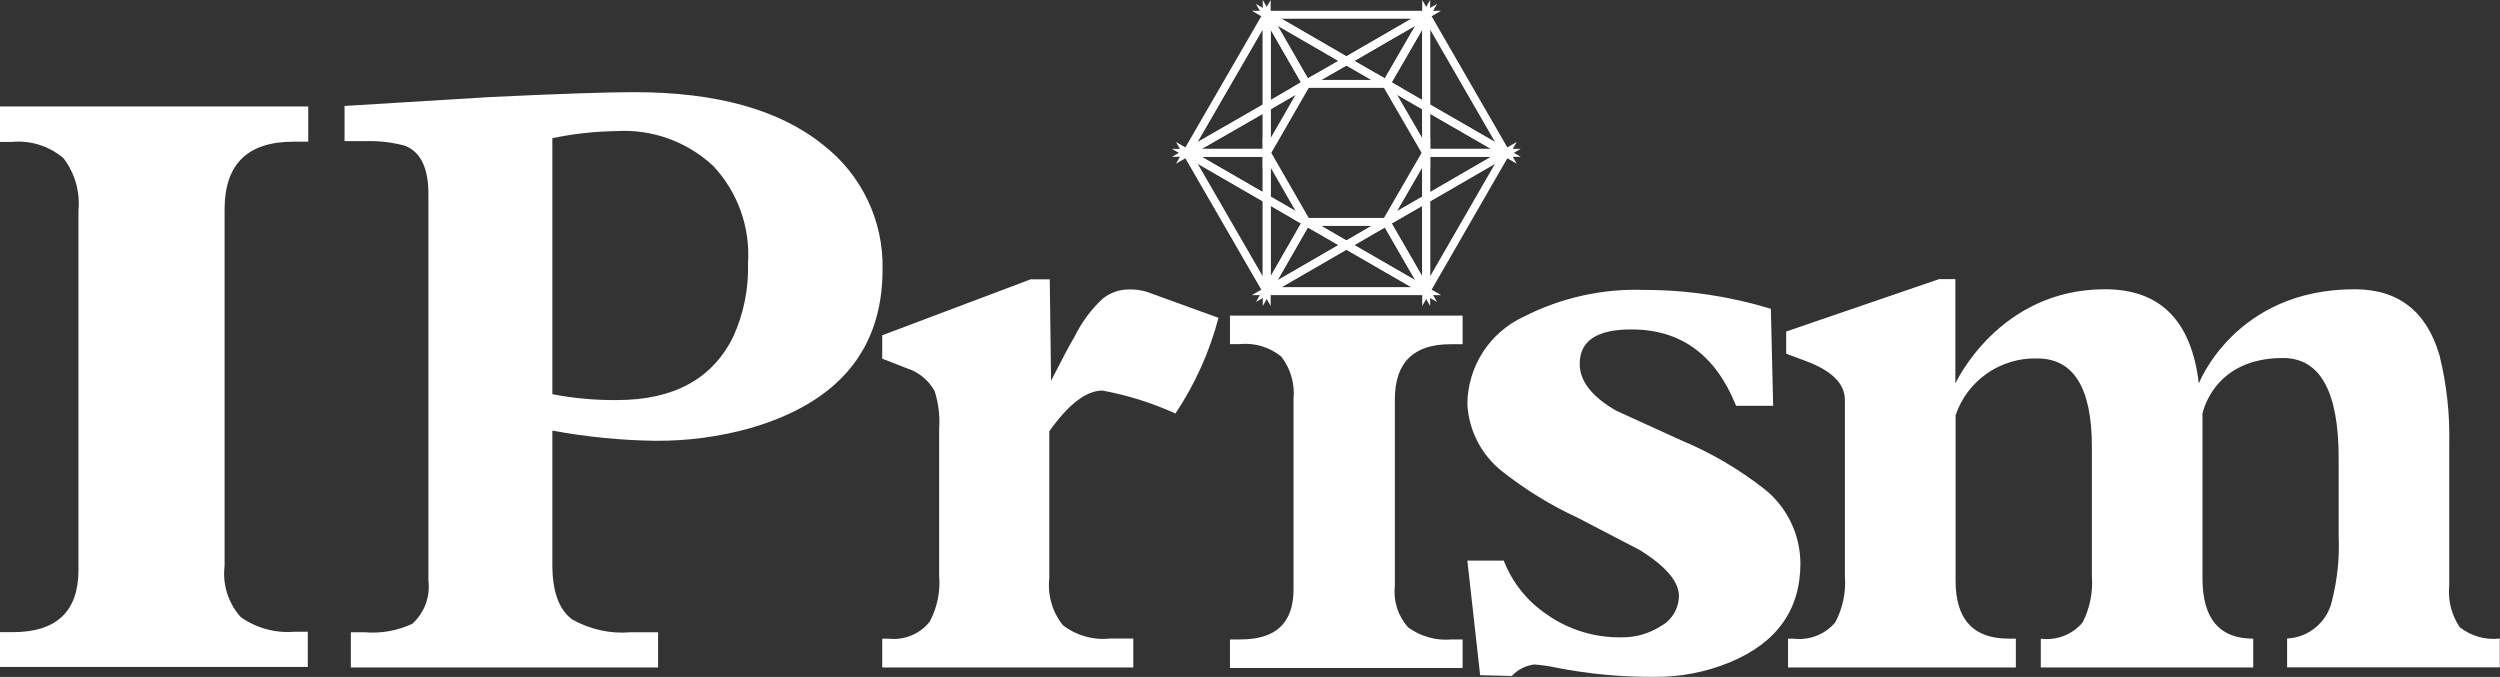
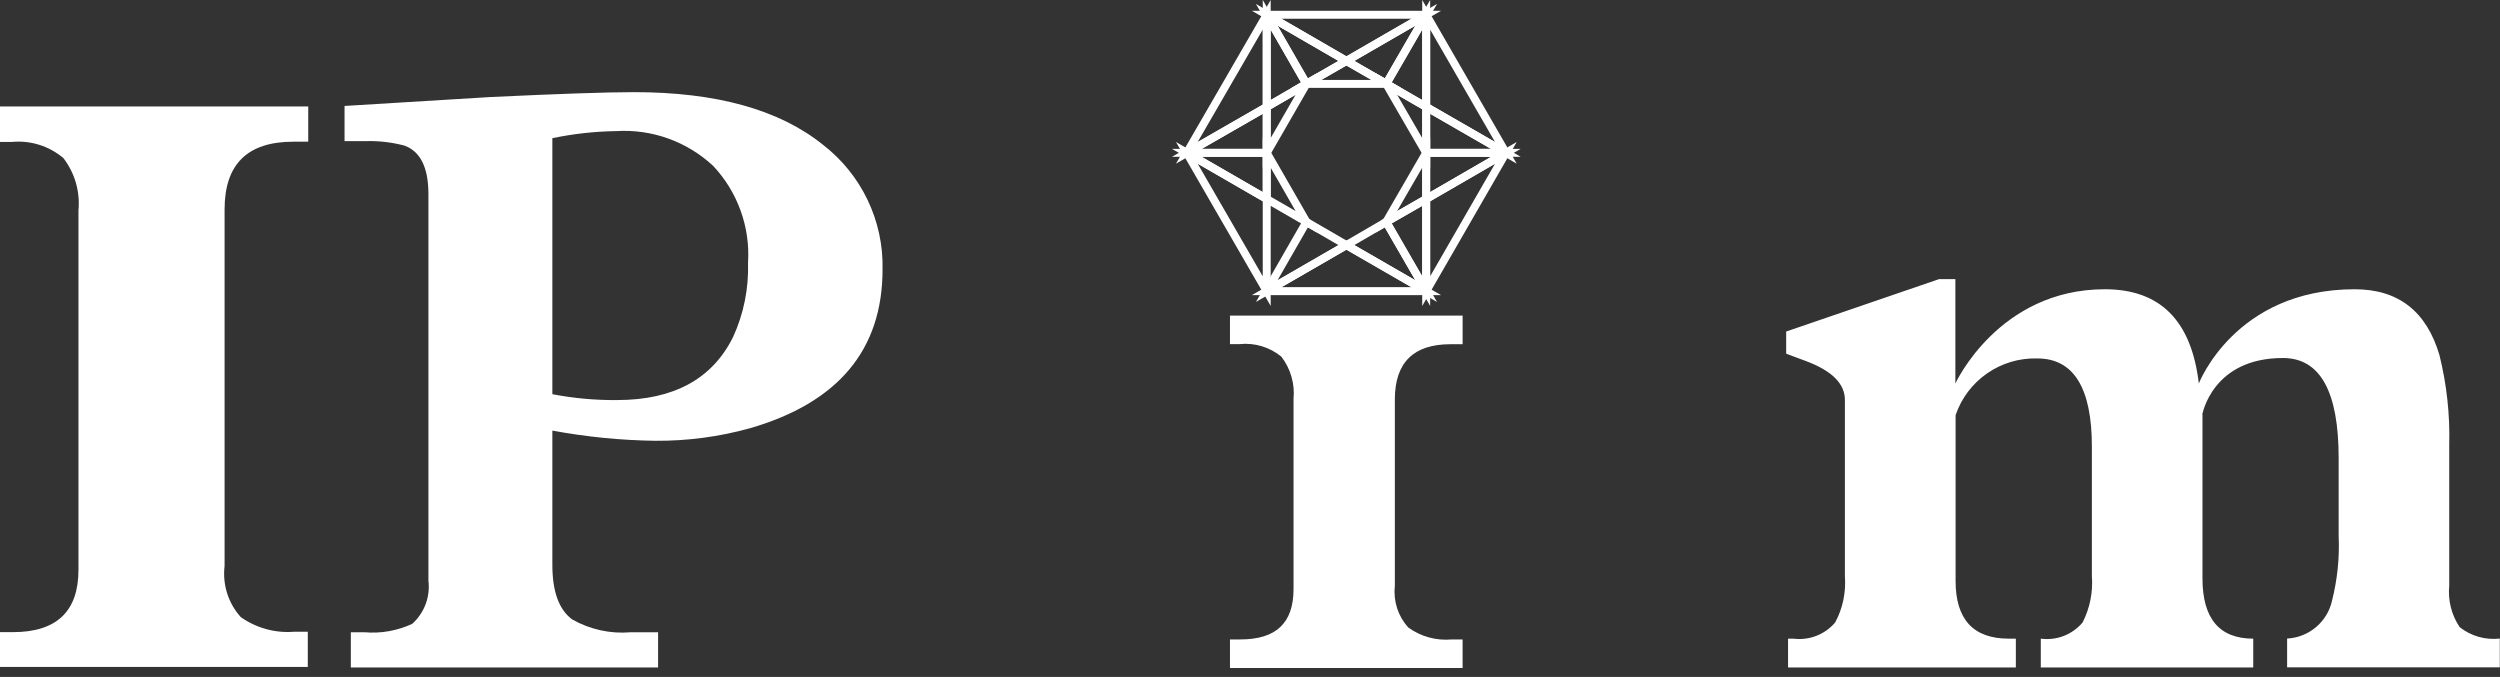
<svg xmlns="http://www.w3.org/2000/svg" viewBox="0 0 226.53 61.34">
  <rect x="0" y="0" width="226.53" height="61.34" fill="#333333" stroke="none" />
  <defs>
    <style>.g{fill:#fff;}.h{fill:none;stroke:#fff;stroke-width:.72px;}</style>
  </defs>
  <g id="a" />
  <g id="b">
    <g id="c">
      <g id="d">
        <g id="e">
          <g id="f">
            <path class="g" d="M0,12.84v-3.19H27.93v3.19h-1.35c-4.16,0-6.23,2.04-6.23,6.14V51.29c-.2,1.68,.33,3.37,1.47,4.63,1.42,1,3.15,1.47,4.88,1.32h1.19v3.19H0v-3.15H1.16c3.97,0,5.95-1.88,5.95-5.64V19.06c.16-1.69-.33-3.38-1.36-4.73-1.3-1.1-2.98-1.63-4.67-1.47H0Z" />
            <path class="g" d="M111.45,31.19v-2.59h21.08v2.59h-1.1c-3.35,0-5.03,1.66-5.04,4.98v16.95c-.15,1.37,.3,2.74,1.23,3.75,1.14,.82,2.54,1.2,3.94,1.07h.97v2.59h-21.08v-2.59h.94c3.22,0,4.82-1.47,4.82-4.56v-17.22c.13-1.37-.26-2.74-1.1-3.84-1.06-.87-2.42-1.28-3.78-1.14h-.88Z" />
            <path class="g" d="M50.05,39.03v12.15c0,2.42,.6,4.07,1.8,4.95,1.61,.91,3.46,1.32,5.3,1.16h2.48v3.19H31.79v-3.19h1.25c1.48,.13,2.96-.14,4.31-.76,1.1-.99,1.65-2.45,1.47-3.91V17.59c0-2.42-.73-3.87-2.18-4.4-1.15-.3-2.33-.44-3.52-.4h-1.9v-3.19l13.26-.81c6.17-.29,10.5-.44,12.97-.44,7.45,0,13.15,1.58,17.1,4.75,3.5,2.69,5.52,6.89,5.42,11.31,0,7.28-4.01,12.08-12.04,14.4-2.78,.77-5.65,1.15-8.53,1.13-3.13-.04-6.25-.35-9.33-.92Zm0-26.5v23.19c1.93,.37,3.89,.55,5.86,.53,5.12,0,8.62-1.9,10.51-5.7,.97-2.11,1.43-4.41,1.36-6.73,.21-3.24-.94-6.43-3.16-8.79-2.38-2.21-5.55-3.35-8.79-3.15-1.94,.03-3.87,.24-5.77,.64Z" />
-             <path class="g" d="M102.69,57.87v2.61h-22.75v-2.61h.56c1.44,.17,2.86-.42,3.75-1.55,.67-1.27,.97-2.71,.85-4.15v-13.33c.08-1.15-.06-2.3-.41-3.4-.55-1-1.46-1.74-2.55-2.08l-2.2-.86v-2.12l13.45-5.07h1.73l.12,9.19c1.03-2.02,1.73-3.34,2.11-3.96,.64-1.31,1.51-2.5,2.58-3.49,.68-.54,1.52-.83,2.39-.82,.56-.02,1.11,.06,1.64,.23l6.45,2.34c-.81,3.09-2.13,6.02-3.9,8.67-2.11-.96-4.33-1.66-6.61-2.08-1.47,0-3.08,1.23-4.82,3.69v13.3c-.17,1.53,.27,3.06,1.22,4.26,1.2,.94,2.73,1.38,4.25,1.22h2.15Z" />
-             <path class="g" d="M134.12,61.19l-1.16-10.39h3.3c.77,1.99,2.14,3.7,3.91,4.88,1.96,1.38,4.3,2.1,6.7,2.07,1.3,.03,2.59-.34,3.68-1.05,.97-.55,1.57-1.58,1.58-2.7,0-1.29-1.17-2.68-3.53-4.15l-5.63-2.93c-2.45-1.13-4.76-2.55-6.87-4.22-1.87-1.48-3.01-3.69-3.14-6.07,.02-3.41,2.01-6.5,5.1-7.93,3.39-1.73,7.17-2.57,10.97-2.43,3.87,0,7.72,.58,11.43,1.71l.21,8.79h-3.36c-1.85-4.62-5.02-6.93-9.51-6.92-3.11,0-4.66,1.04-4.66,3.12,0,1.57,1.11,2.99,3.34,4.26l5.86,2.67c2.69,1.12,5.22,2.6,7.52,4.4,2.06,1.63,3.26,4.11,3.28,6.74,0,4.21-2.13,7.2-6.39,8.97-2.18,.9-4.52,1.35-6.89,1.32-2.98,.02-5.95-.26-8.88-.84-.64-.14-1.29-.23-1.95-.28-.78,.09-1.51,.46-2.04,1.04l-2.89-.07Z" />
            <path class="g" d="M199.57,37.59v14.81c0,3.65,1.53,5.47,4.6,5.47v2.61h-19.25v-2.61c1.43,.19,2.86-.36,3.79-1.47,.66-1.3,.95-2.75,.84-4.2v-11.72c0-5.33-1.65-8-4.94-8-3.33-.1-6.34,1.99-7.41,5.14v15.02c0,3.49,1.61,5.23,4.82,5.23h.64v2.61h-20.64v-2.61h.48c1.43,.18,2.86-.37,3.79-1.47,.69-1.28,.99-2.74,.88-4.19v-15.97c0-1.47-1.17-2.64-3.52-3.52l-1.8-.67v-2.01l13.86-4.75h1.47v9.46s3.9-8.54,13.55-8.54c5.01,0,7.84,2.84,8.51,8.54,0,0,3.27-8.54,14.12-8.54,3.96,0,6.52,2,7.69,5.99,.65,2.64,.95,5.35,.88,8.07v12.79c-.13,1.33,.2,2.66,.95,3.77,1.03,.81,2.33,1.18,3.63,1.03v2.61h-19.27v-2.61c1.97-.1,3.64-1.5,4.07-3.43,.48-1.91,.69-3.89,.6-5.86v-7.06c0-6.05-1.68-9.07-5.05-9.07-6.43,0-7.31,5.14-7.31,5.14Z" />
            <polygon class="h" points="136.45 13.85 129.23 1.34 129.23 9.69 136.45 13.85" />
            <polygon class="h" points="129.23 13.85 136.45 13.85 129.23 9.69 129.23 13.85" />
            <polygon class="h" points="129.23 18.03 136.45 13.85 129.23 13.85 129.23 18.03" />
            <polygon class="h" points="125.61 20.11 125.61 20.11 129.23 18.03 129.23 13.85 125.61 20.11" />
            <polygon class="h" points="125.61 7.6 129.23 9.69 129.23 1.34 125.61 7.6 125.61 7.6" />
            <polygon class="h" points="125.61 7.6 125.61 7.6 129.23 1.34 122 5.52 125.61 7.6" />
            <polygon class="h" points="129.23 1.34 114.78 1.34 122 5.52 129.23 1.34" />
            <polygon class="h" points="114.78 18.03 118.38 20.11 114.78 13.85 114.78 18.03" />
            <polygon class="h" points="114.78 9.69 114.78 13.85 118.38 7.6 114.78 9.69" />
            <polygon class="h" points="122 5.52 118.38 7.6 125.61 7.6 122 5.52" />
-             <polygon class="h" points="118.38 20.11 122 22.21 125.61 20.11 125.61 20.11 118.38 20.11" />
            <polygon class="h" points="129.23 9.69 125.61 7.6 129.23 13.85 129.23 9.69" />
            <polygon class="h" points="129.23 18.03 129.23 26.38 136.45 13.85 129.23 18.03" />
            <polygon class="h" points="118.38 20.11 114.78 26.38 122 22.21 118.38 20.11" />
            <polygon class="h" points="114.78 26.38 129.23 26.38 122 22.21 114.78 26.38" />
            <polygon class="h" points="122 22.21 129.23 26.38 125.61 20.11 122 22.21" />
            <polygon class="h" points="125.61 20.11 129.23 26.38 129.23 18.03 125.61 20.11" />
            <polygon class="h" points="118.38 7.6 122 5.52 114.78 1.34 118.38 7.6 118.38 7.6" />
-             <polygon class="h" points="114.78 18.03 114.78 26.38 118.38 20.11 114.78 18.03" />
            <polygon class="h" points="114.78 1.34 107.54 13.85 114.78 9.69 114.78 1.34" />
            <polygon class="h" points="114.78 9.69 107.54 13.85 114.78 13.85 114.78 9.69" />
            <polygon class="h" points="118.38 7.6 118.38 7.6 114.78 1.34 114.78 9.69 118.38 7.6" />
            <polygon class="h" points="107.54 13.85 114.78 26.38 114.78 18.03 107.54 13.85" />
            <polygon class="h" points="114.78 13.85 107.54 13.85 114.78 18.03 114.78 13.85" />
          </g>
        </g>
      </g>
    </g>
  </g>
</svg>